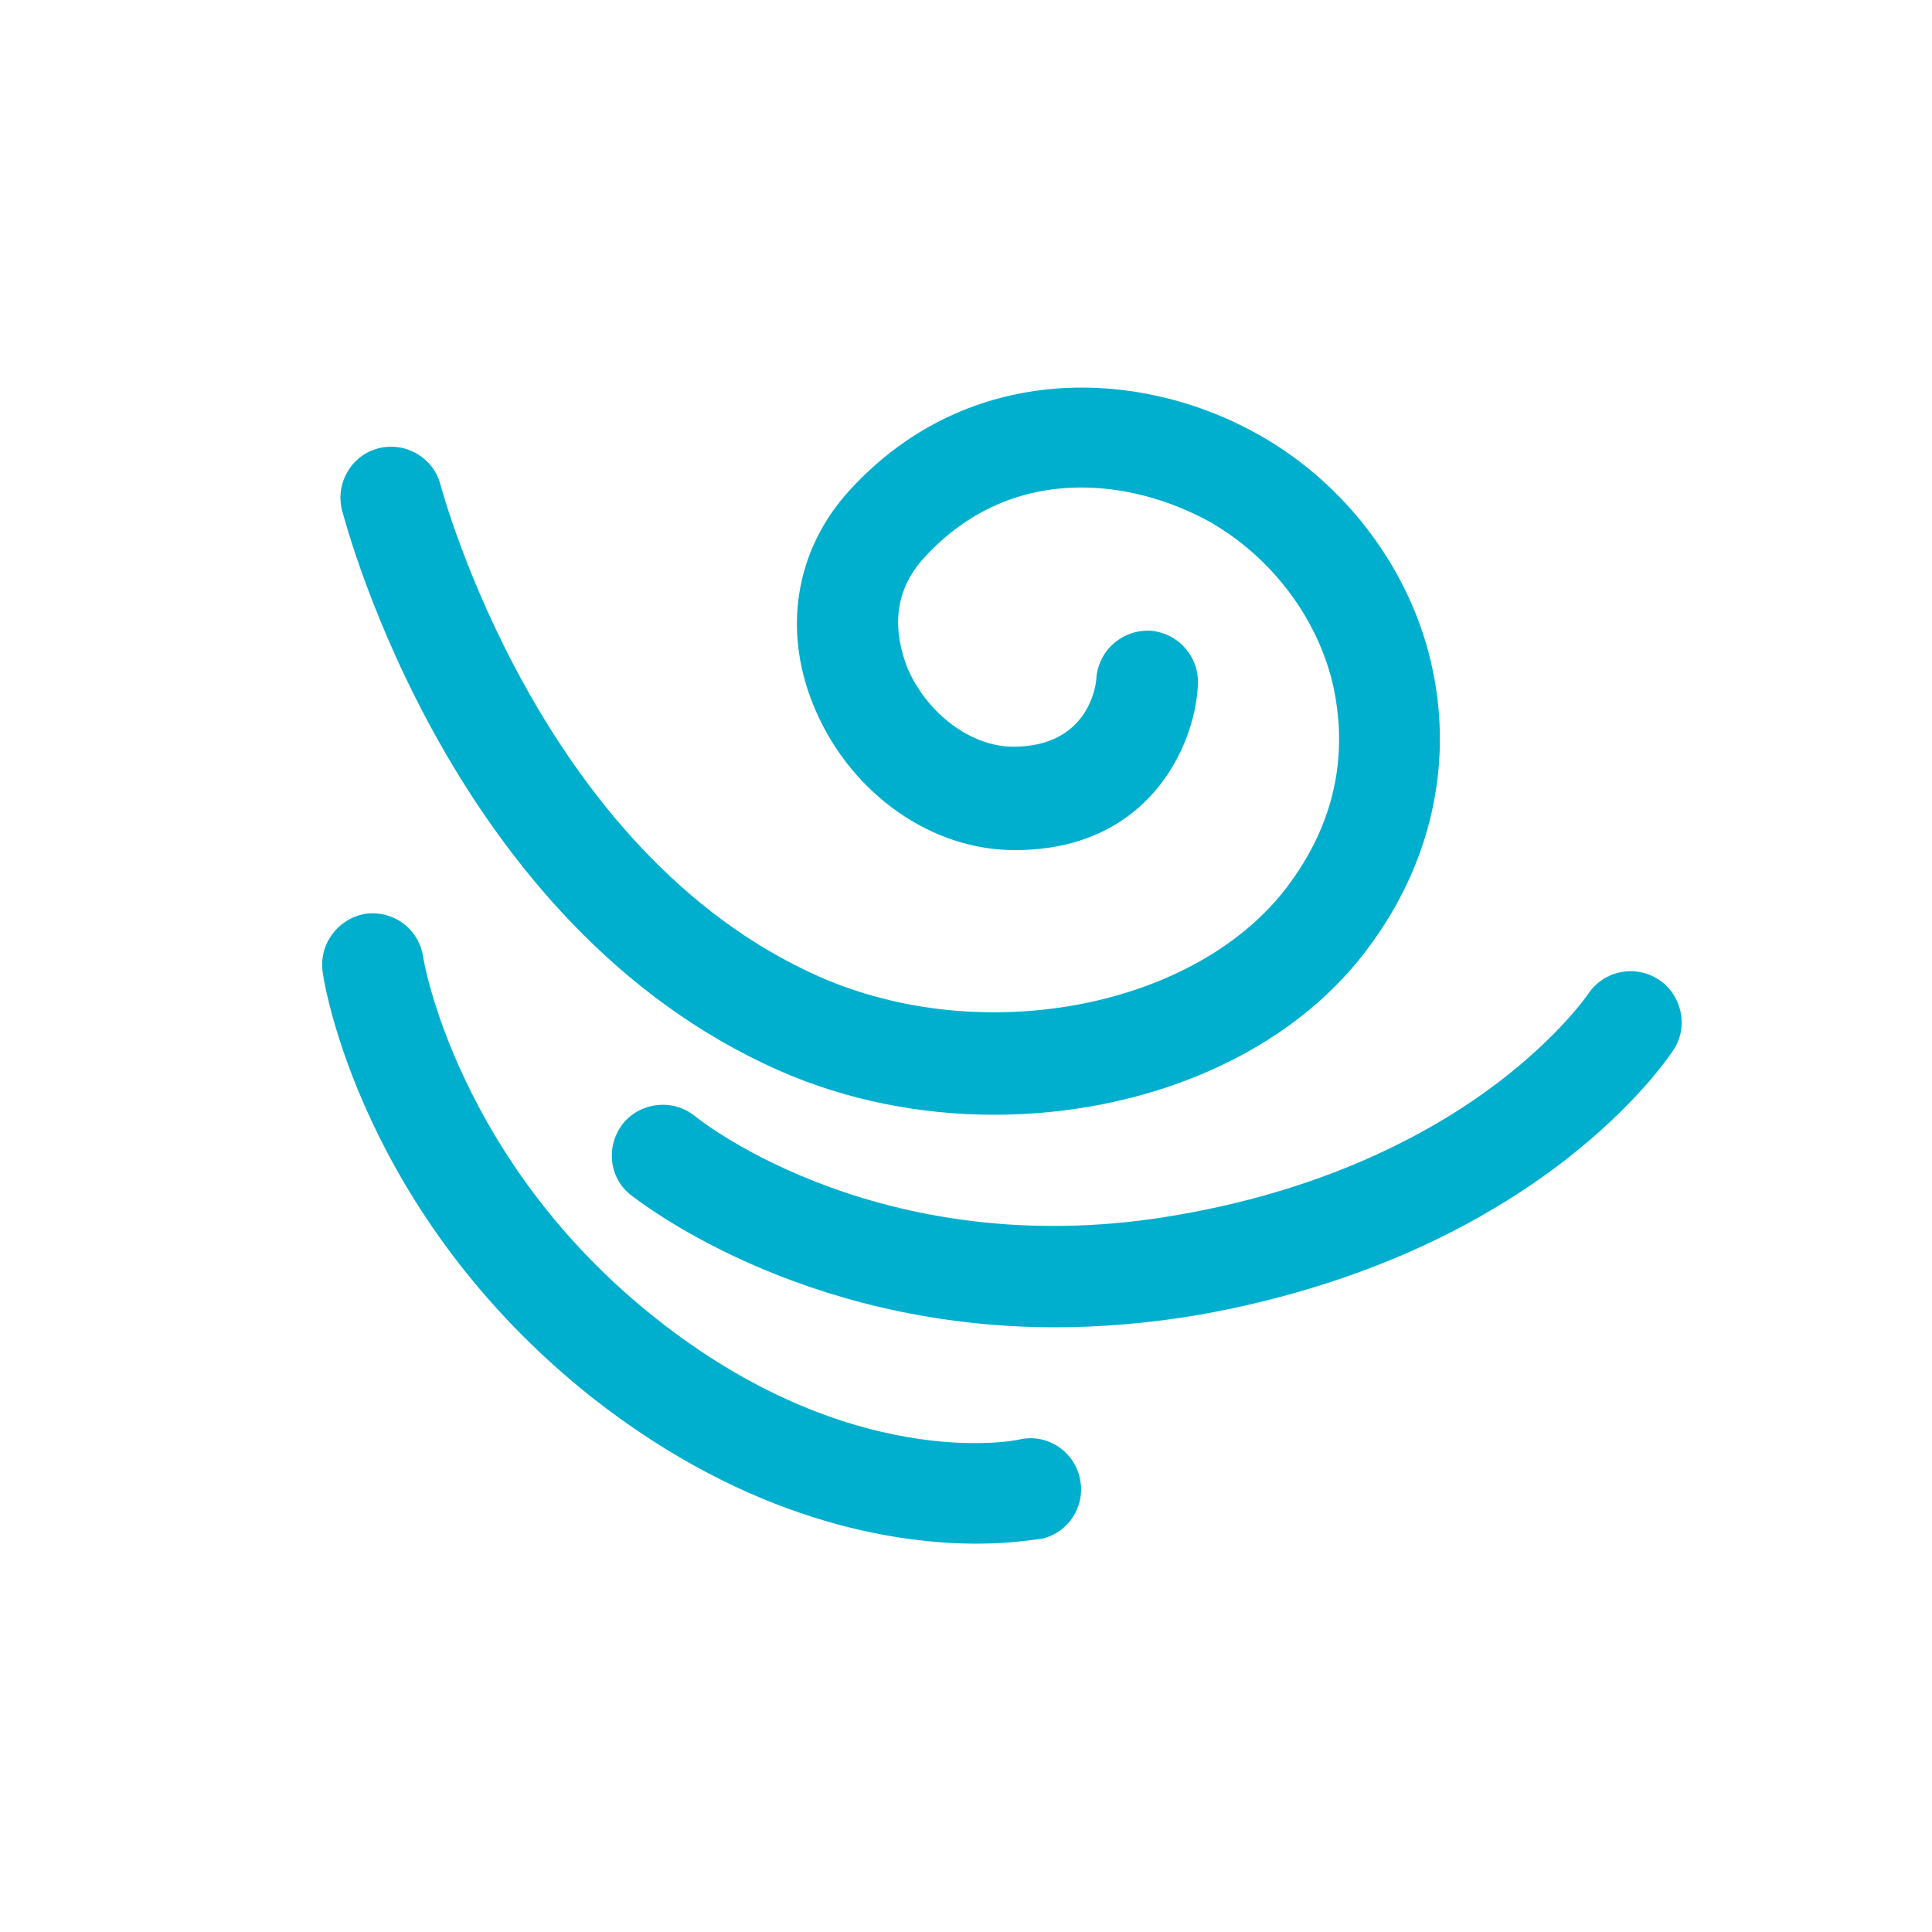
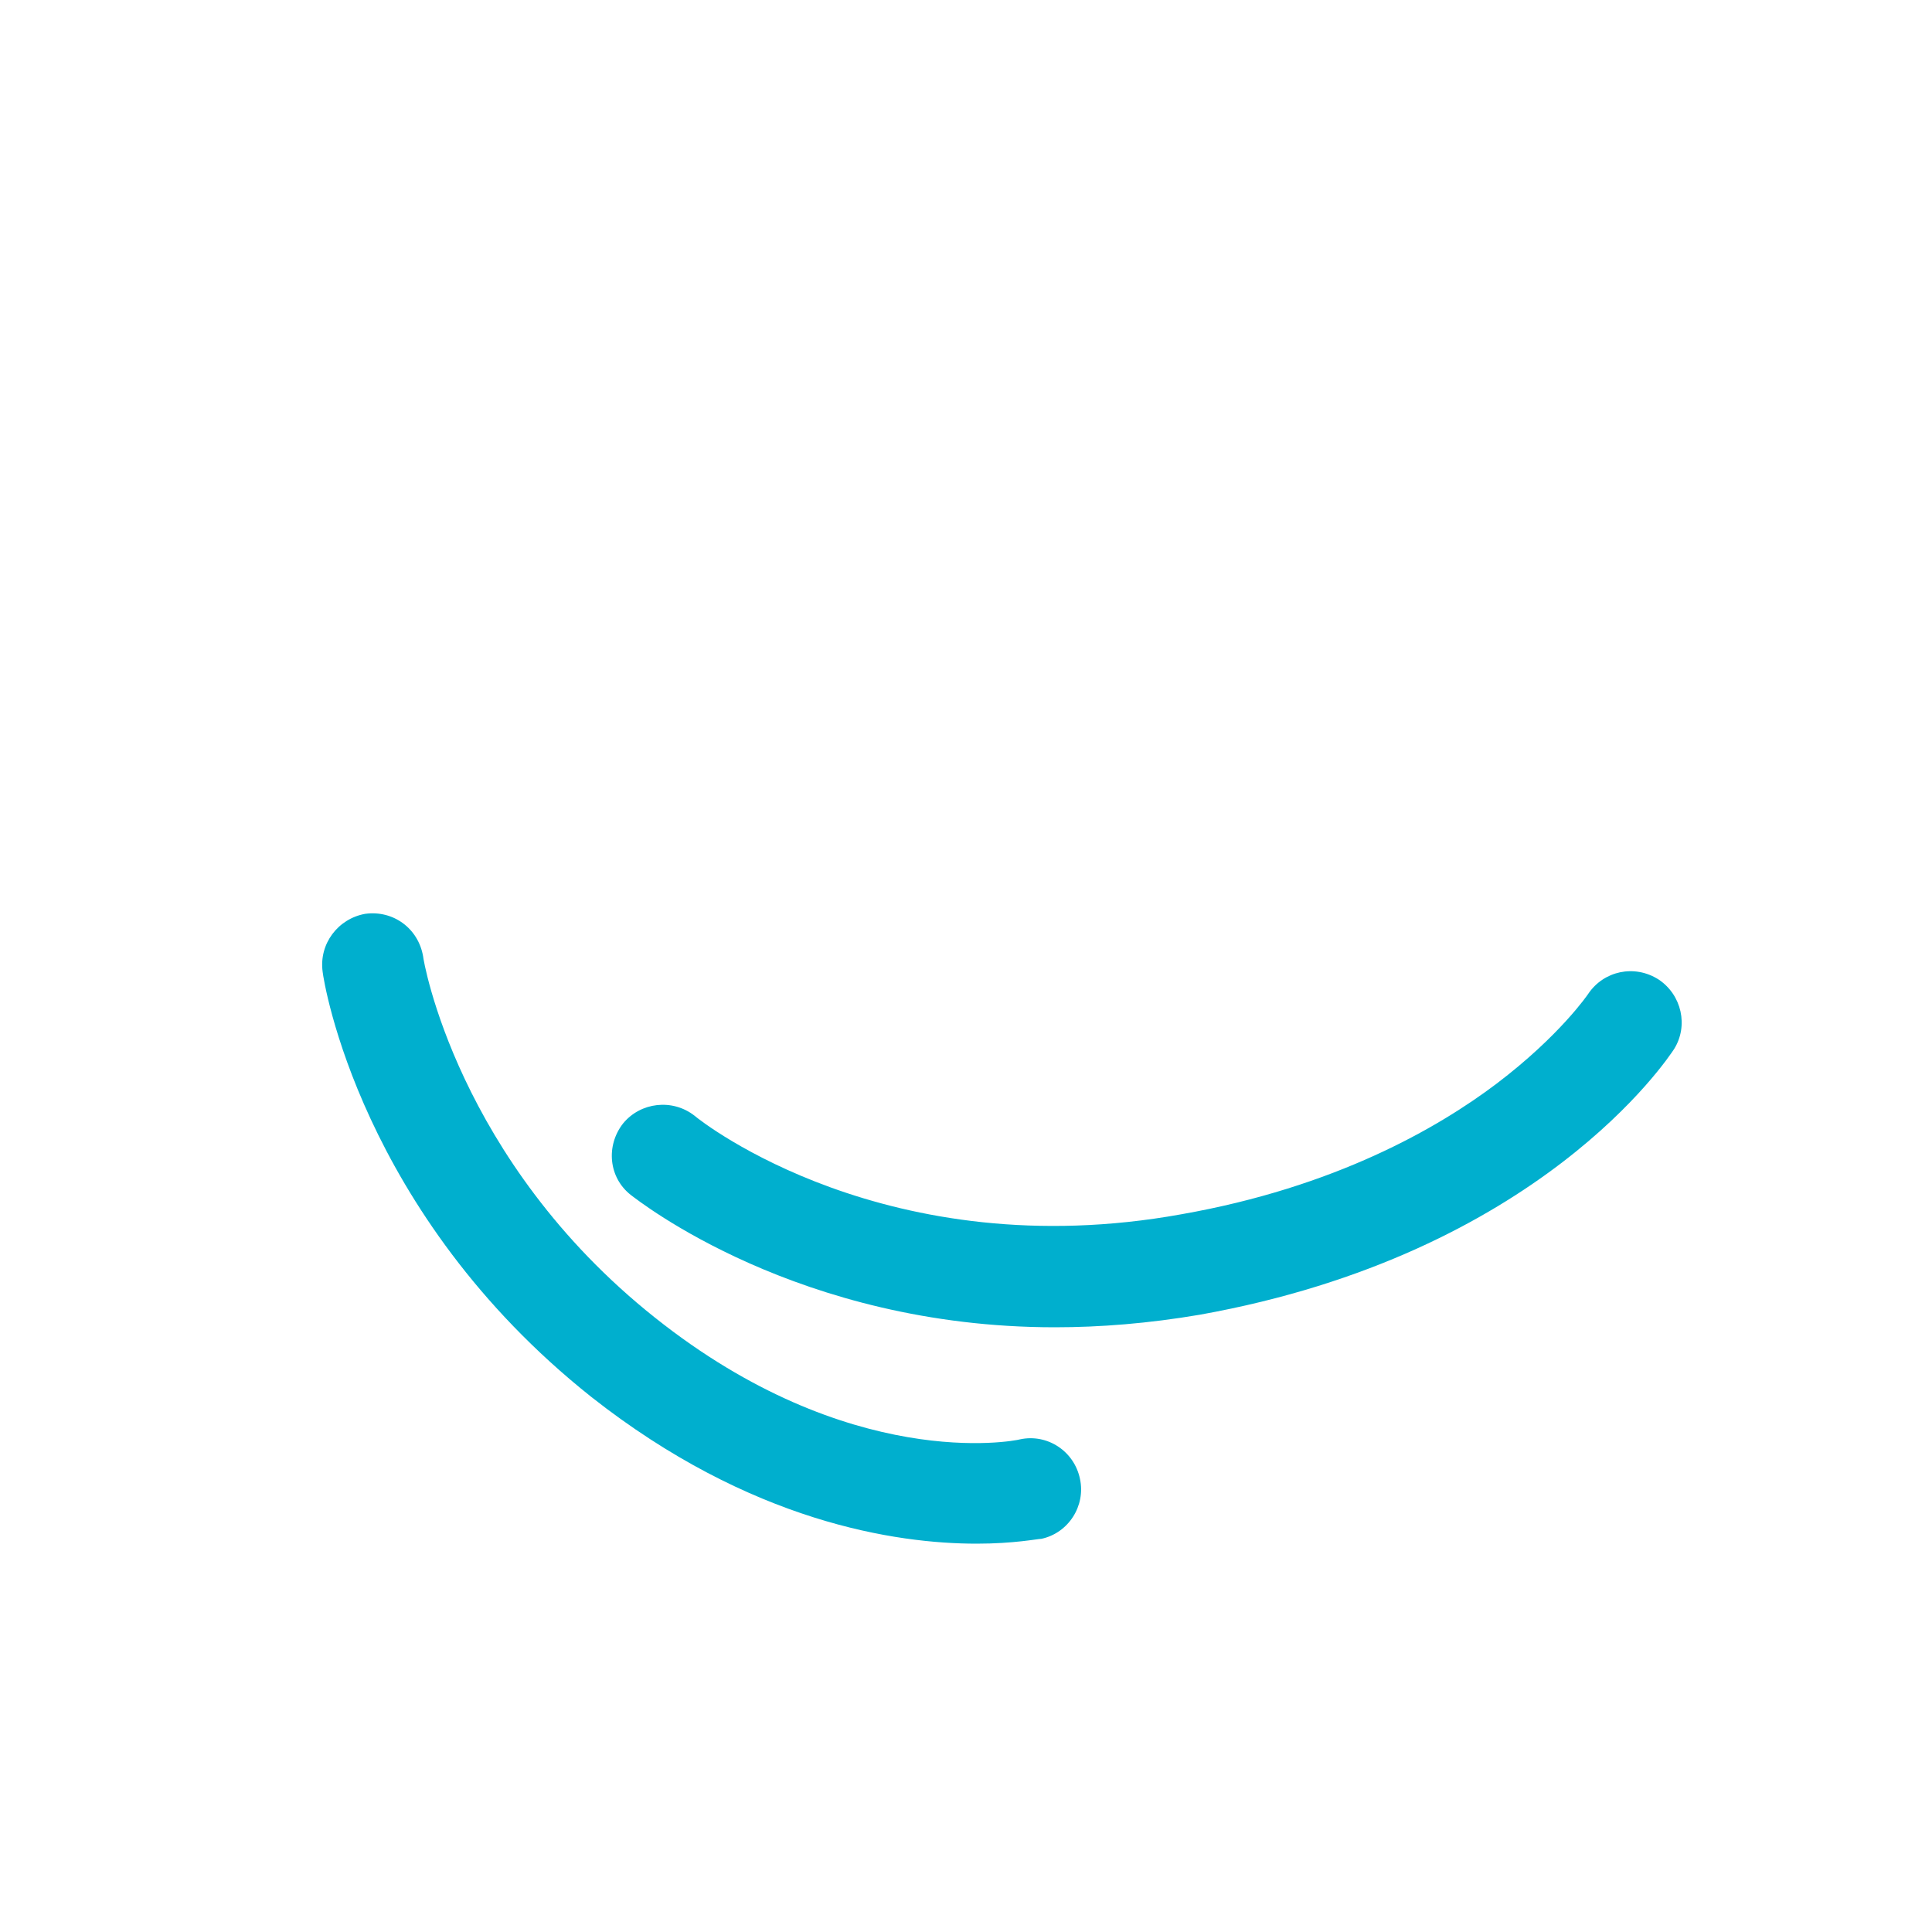
<svg xmlns="http://www.w3.org/2000/svg" version="1.1" x="0px" y="0px" viewBox="0 0 200 200" style="enable-background:new 0 0 200 200;" xml:space="preserve">
  <style type="text/css">
	.st0{display:none;}
	.st1{display:inline;fill:#383838;}
	.st2{fill:#00AFCE;}
	
		.st3{display:inline;fill:none;stroke:#00AFCE;stroke-width:8.507;stroke-linecap:round;stroke-linejoin:round;stroke-miterlimit:10;}
	
		.st4{display:inline;fill:none;stroke:#00AFCE;stroke-width:10.496;stroke-linecap:round;stroke-linejoin:round;stroke-miterlimit:10;}
	.st5{display:inline;}
	.st6{fill:none;stroke:#00AFCE;stroke-width:10.496;stroke-linecap:round;stroke-linejoin:round;stroke-miterlimit:10;}
	
		.st7{display:inline;fill:none;stroke:#FFFFFF;stroke-width:10.5;stroke-linecap:round;stroke-linejoin:round;stroke-miterlimit:10;}
	
		.st8{display:inline;fill:#383838;stroke:#FFFFFF;stroke-width:10.5;stroke-linecap:round;stroke-linejoin:round;stroke-miterlimit:10;}
	.st9{fill:none;stroke:#FFFFFF;stroke-width:10.5;stroke-miterlimit:10;}
	.st10{fill:none;stroke:#FFFFFF;stroke-width:10.5;stroke-linecap:round;stroke-linejoin:round;stroke-miterlimit:10;}
	.st11{fill:none;stroke:#FFFFFF;stroke-width:10.5;stroke-linecap:round;stroke-miterlimit:10;}
	.st12{display:inline;fill:#383838;stroke:#FFFFFF;stroke-width:10.5;stroke-miterlimit:10;}
	.st13{display:inline;fill:none;stroke:#FFFFFF;stroke-width:10.5;stroke-linejoin:round;stroke-miterlimit:10;}
	.st14{fill:none;stroke:#FFFFFF;stroke-width:10.5;stroke-linejoin:round;stroke-miterlimit:10;}
	.st15{fill:#383838;stroke:#FFFFFF;stroke-width:10.5;stroke-linejoin:round;stroke-miterlimit:10;}
	.st16{fill:none;stroke:#FFFFFF;stroke-width:8;stroke-linecap:round;stroke-linejoin:round;stroke-miterlimit:10;}
	.st17{display:inline;fill:#FFFFFF;}
	.st18{fill:#383838;stroke:#FFFFFF;stroke-width:10.5;stroke-miterlimit:10;}
	.st19{fill:#383838;stroke:#FFFFFF;stroke-width:10.5;stroke-linecap:round;stroke-linejoin:round;stroke-miterlimit:10;}
	.st20{fill:#FFFFFF;}
	.st21{fill:none;}
	.st22{fill:none;stroke:#FFFFFF;stroke-width:10.496;stroke-linecap:round;stroke-linejoin:round;stroke-miterlimit:10;}
	.st23{fill:none;stroke:#00AFCE;stroke-width:10.5;stroke-linecap:round;stroke-linejoin:round;stroke-miterlimit:10;}
	
		.st24{display:inline;fill:none;stroke:#FFFFFF;stroke-width:12.595;stroke-linecap:round;stroke-linejoin:round;stroke-miterlimit:10;}
	
		.st25{display:inline;fill:none;stroke:#FFFFFF;stroke-width:10.496;stroke-linecap:round;stroke-linejoin:round;stroke-miterlimit:10;}
	.st26{display:inline;fill:#00AFCE;}
	.st27{display:inline;fill:none;}
	
		.st28{display:inline;fill:none;stroke:#FFFFFF;stroke-width:10.5;stroke-linecap:round;stroke-linejoin:round;stroke-miterlimit:10;stroke-dasharray:8,16;}
	
		.st29{display:inline;fill:none;stroke:#00AFCE;stroke-width:10.5;stroke-linecap:round;stroke-linejoin:round;stroke-miterlimit:10;}
	.st30{fill:#383838;stroke:#00AFCE;stroke-width:10.5;stroke-linecap:round;stroke-linejoin:round;stroke-miterlimit:10;}
	
		.st31{display:inline;fill:#383838;stroke:#00AFCE;stroke-width:10.496;stroke-linecap:round;stroke-linejoin:round;stroke-miterlimit:10;}
	.st32{fill:#383838;stroke:#00AFCE;stroke-width:10.496;stroke-linecap:round;stroke-linejoin:round;stroke-miterlimit:10;}
	.st33{display:inline;fill:none;stroke:#FFFFFF;stroke-width:8;stroke-linecap:round;stroke-linejoin:round;stroke-miterlimit:10;}
	.st34{display:inline;fill:none;stroke:#FFFFFF;stroke-width:10;stroke-linecap:round;stroke-linejoin:round;stroke-miterlimit:10;}
	.st35{fill:none;stroke:#FFFFFF;stroke-width:10;stroke-linecap:round;stroke-linejoin:round;stroke-miterlimit:10;}
	.st36{display:inline;fill:none;stroke:#FFFFFF;stroke-width:7;stroke-linecap:round;stroke-linejoin:round;stroke-miterlimit:10;}
	.st37{display:inline;fill:none;stroke:#00AFCE;stroke-width:10.5;stroke-miterlimit:10;}
	.st38{display:inline;fill:#FFFFFF;stroke:#00AFCE;stroke-width:10.5;stroke-miterlimit:10;}
	.st39{fill:none;stroke:#00AFCE;stroke-width:10;stroke-linecap:round;stroke-linejoin:round;stroke-miterlimit:10;}
	.st40{fill:#FFFFFF;stroke:#00AFCE;stroke-width:10.496;stroke-linecap:round;stroke-linejoin:round;stroke-miterlimit:10;}
	.st41{display:inline;fill:none;stroke:#00AFCE;stroke-width:10.5;stroke-linecap:round;stroke-miterlimit:10;}
	.st42{fill:none;stroke:#00AFCE;stroke-width:10.5;stroke-miterlimit:10;}
	
		.st43{display:inline;fill:none;stroke:#25384A;stroke-width:10.496;stroke-linecap:round;stroke-linejoin:round;stroke-miterlimit:10;}
	.st44{fill:none;stroke:#00AFCE;stroke-width:8.507;stroke-linecap:round;stroke-linejoin:round;stroke-miterlimit:10;}
	.st45{fill:none;stroke:#25384A;stroke-width:9.778;stroke-linecap:round;stroke-linejoin:round;stroke-miterlimit:10;}
	.st46{display:inline;fill:none;stroke:#00AFCE;stroke-width:10;stroke-miterlimit:10;}
	.st47{display:inline;fill:none;stroke:#00AFCE;stroke-width:10;stroke-linecap:round;stroke-linejoin:round;stroke-miterlimit:10;}
	.st48{display:inline;fill:none;stroke:#FFFFFF;stroke-width:10;stroke-miterlimit:10;}
	.st49{display:inline;fill:none;stroke:#00AFCE;stroke-width:6;stroke-miterlimit:10;}
	.st50{display:inline;fill:none;stroke:#00AFCE;stroke-miterlimit:10;}
	.st51{fill:none;stroke:#00AFCE;stroke-width:6.031;stroke-linecap:round;stroke-linejoin:round;stroke-miterlimit:10;}
	.st52{fill:none;stroke:#00AFCE;stroke-width:7.125;stroke-linecap:round;stroke-linejoin:round;stroke-miterlimit:10;}
	.st53{fill:none;stroke:#00AFCE;stroke-width:10;stroke-miterlimit:10;}
	.st54{fill:none;stroke:#00AFCE;stroke-width:8;stroke-linecap:round;stroke-linejoin:round;stroke-miterlimit:10;}
</style>
  <g id="Layer_2" class="st0">
</g>
  <g id="Layer_1">
    <g>
      <g>
        <g>
-           <path class="st2" d="M102.9,115.4c-7.6,0-15.3-1.5-22.3-4.6c-33.9-15-44.7-56.2-45.2-58c-0.7-2.8,1-5.7,3.8-6.4      c2.8-0.7,5.7,1,6.4,3.8c0.2,0.6,10.1,38,39.2,50.9c17,7.5,39.2,3.2,48.6-9.5c5.8-7.8,5.7-15.2,4.7-20.2      c-1.5-7.2-6.4-13.7-12.9-17.4c-8-4.4-20.4-6.2-29.5,3.7c-4,4.3-2.7,9.1-1.7,11.6c2.1,4.7,6.6,8,10.9,8c0,0,0,0,0,0      c7.8,0,8.6-6.4,8.6-7.2c0.3-2.9,2.8-5,5.7-4.8c2.9,0.3,5,2.8,4.8,5.7C123.7,77.1,119,88,105.1,88c0,0,0,0-0.1,0      c-8.5,0-16.7-5.7-20.5-14.3c-3.6-8.1-2.3-16.7,3.5-23c12.3-13.4,30.1-12.6,42.3-5.7c9.1,5.1,15.9,14.2,18,24.3      c2.1,9.9-0.2,20.1-6.5,28.6C133.6,109.2,118.5,115.4,102.9,115.4z" />
-         </g>
+           </g>
      </g>
      <g>
        <g>
          <path class="st2" d="M109.2,137.4c-26.6,0-43.1-13.1-43.9-13.7c-2.3-1.8-2.6-5.1-0.8-7.4c1.8-2.2,5.1-2.6,7.4-0.8      c0.8,0.7,20,15.7,50.4,10.2c15.9-2.8,26.5-8.9,32.6-13.5c6.6-5,9.5-9.3,9.5-9.3c1.6-2.4,4.8-3.1,7.3-1.5      c2.4,1.6,3.1,4.8,1.6,7.2c-0.6,0.9-13.9,21.2-49.1,27.5C118.9,137,113.9,137.4,109.2,137.4z" />
        </g>
      </g>
      <g>
        <g>
          <path class="st2" d="M101.1,159.8c-8.3,0-23.4-2.2-39.9-15.2c-23.9-19-27.7-43-27.8-44c-0.4-2.9,1.6-5.5,4.4-6      c2.9-0.4,5.5,1.5,6,4.4c0,0.3,3.5,21.1,24,37.4c20.1,16,37.1,12.8,37.8,12.6c2.8-0.6,5.6,1.2,6.2,4.1c0.6,2.8-1.2,5.6-4,6.2      C107.4,159.3,105,159.8,101.1,159.8z" />
        </g>
      </g>
    </g>
  </g>
  <g id="Dev" class="st0">
</g>
</svg>